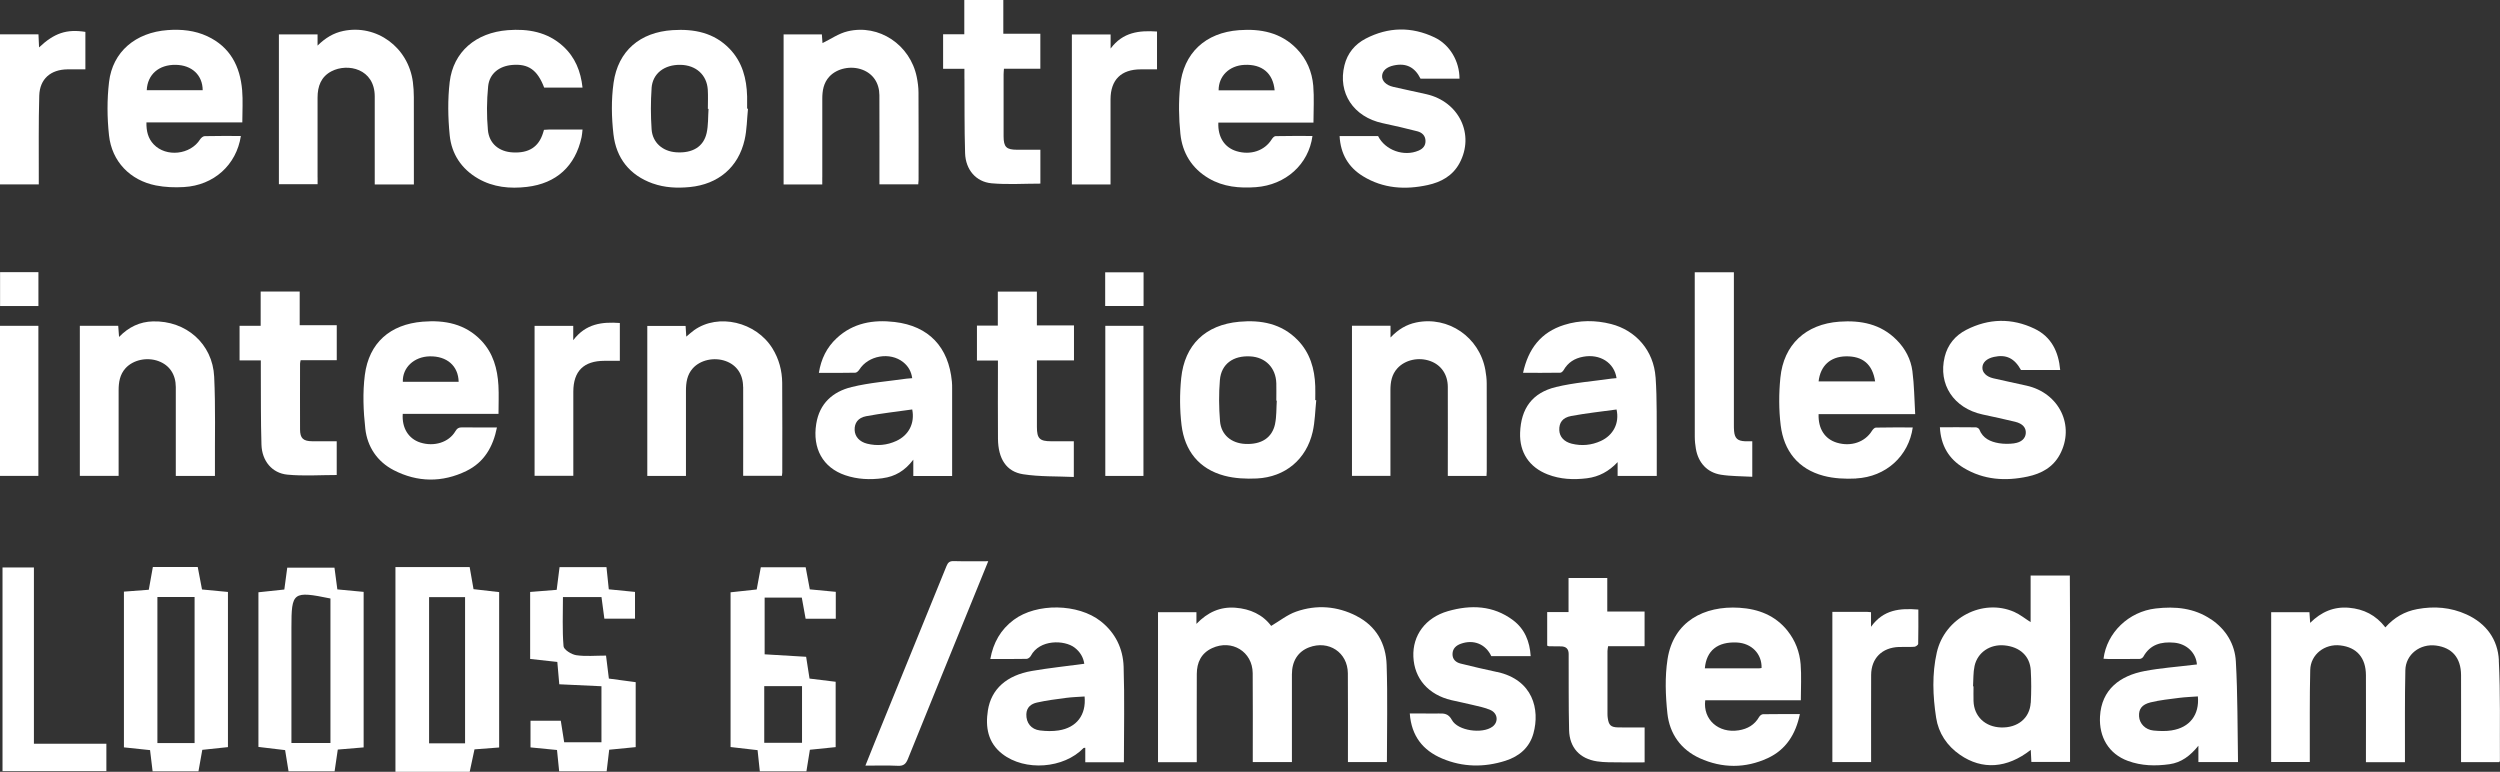
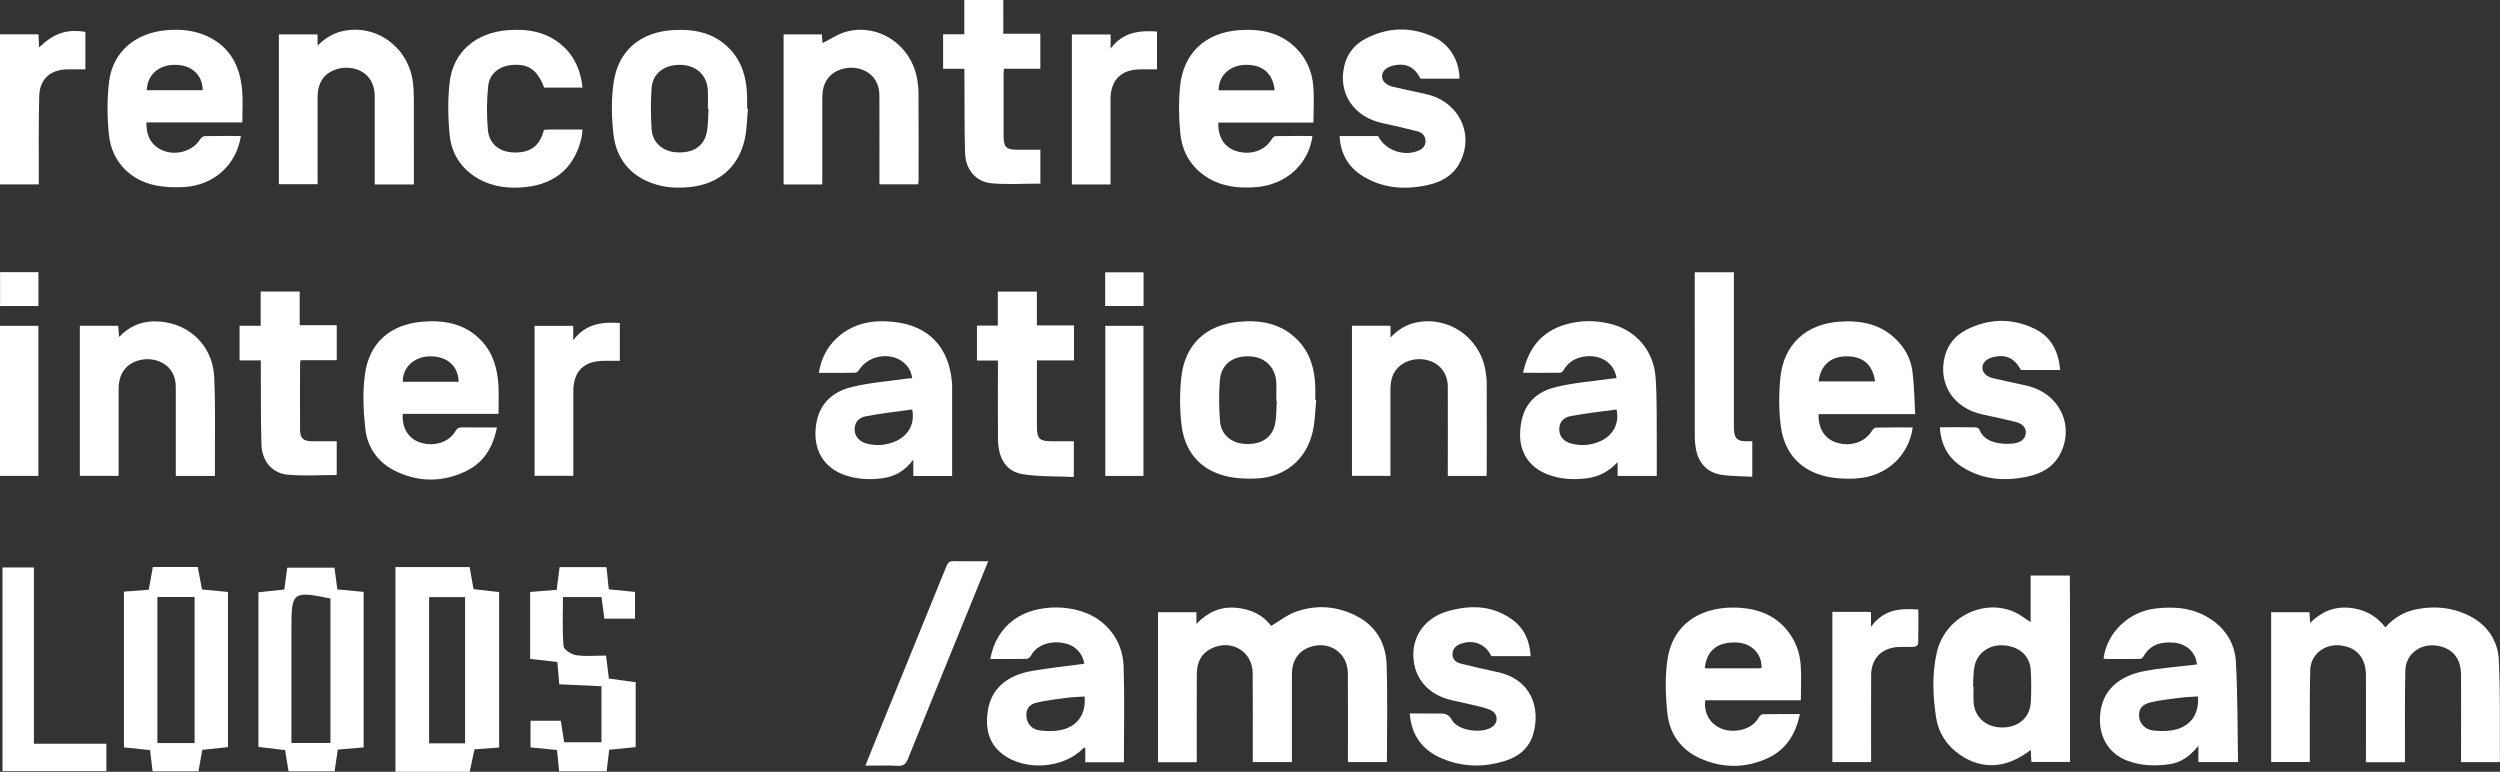
<svg xmlns="http://www.w3.org/2000/svg" id="Layer_2" data-name="Layer 2" viewBox="0 0 626.57 193.43">
  <rect x="0" y="0" width="626.57" height="193.43" fill="#333333" stroke="none" />
  <defs>
    <style>      .cls-1 {        fill: #fff;      }    </style>
  </defs>
  <g id="Elementen">
    <g id="TITEL">
      <path class="cls-1" d="M414.93,94.56c-.46-6.67-4.92-11.76-11.14-13.35-3.93-1-7.88-1-11.75.22-5.86,1.83-9.02,6.01-10.32,12.01,3.2,0,6.27.02,9.34-.03.28,0,.65-.36.82-.64,1.09-1.92,2.76-2.97,4.9-3.36,4.22-.78,7.81,1.49,8.37,5.36-.43.04-.86.06-1.28.12-4.64.67-9.37,1.01-13.91,2.11-5.96,1.45-8.76,5.38-8.98,11.45-.18,4.92,2.27,8.65,6.9,10.45,3.18,1.24,6.5,1.38,9.84.97,3.02-.37,5.53-1.74,7.7-4.05v3.46h9.81c0-2.66.02-5.22,0-7.79-.06-5.64.1-11.3-.29-16.92ZM401.21,110.52c-2.34,1.07-4.79,1.3-7.3.68-1.92-.48-3.05-1.74-3.11-3.39-.07-1.85.79-3.14,2.98-3.55,3.77-.7,7.59-1.11,11.37-1.63.77,3.41-.81,6.45-3.94,7.89Z" />
      <path class="cls-1" d="M221.26,119.84c3.02-.4,5.51-1.81,7.64-4.64v4.09h9.73c0-7.41,0-14.66,0-21.91,0-.58,0-1.17-.06-1.75-.82-8.65-5.77-13.92-14.34-14.93-5.33-.63-10.41.21-14.52,4.04-2.5,2.32-3.93,5.22-4.48,8.71,3.16,0,6.15.03,9.13-.04.35,0,.8-.44,1.02-.79,2.26-3.55,7.69-4.49,10.99-1.85,1.26,1.01,2.02,2.31,2.25,4.01-.54.04-.98.06-1.41.12-4.6.66-9.28,1-13.77,2.1-4.7,1.15-8.05,4.08-8.87,9.22-.99,6.17,1.66,10.98,7.25,12.88,3.08,1.05,6.25,1.18,9.44.75ZM214.2,107.8c-.08-1.73.81-3.1,2.89-3.49,3.82-.72,7.7-1.14,11.54-1.69.69,3.48-.88,6.47-4,7.9-2.34,1.07-4.8,1.3-7.31.68-1.9-.48-3.05-1.76-3.12-3.4Z" />
      <path class="cls-1" d="M116.9,118.03c4.44-2.16,6.68-6.04,7.65-10.9-3.03,0-5.87.03-8.7-.02-.83-.01-1.29.23-1.72.97-1.63,2.79-5.33,3.94-8.8,2.83-2.93-.94-4.64-3.62-4.39-7.18h24c0-2.48.11-4.81-.02-7.13-.24-4.17-1.3-8.07-4.28-11.22-4.02-4.24-9.18-5.21-14.7-4.76-8.17.67-13.46,5.3-14.5,13.35-.57,4.43-.38,9.05.12,13.51.51,4.48,2.97,8.21,7.11,10.35,5.98,3.09,12.19,3.14,18.24.2ZM107.68,89.31c4.31-.09,7.18,2.37,7.27,6.38h-13.99c-.12-3.55,2.8-6.29,6.72-6.38Z" />
      <path class="cls-1" d="M465.19,119.91c7.5-.4,13.19-5.62,14.2-12.78-3.09,0-6.17-.03-9.25.04-.34,0-.77.47-.99.83-1.76,2.82-5.25,4.01-8.78,2.95-3.01-.91-4.7-3.47-4.58-7.15h24.21c-.22-3.74-.24-7.29-.7-10.79-.39-2.98-1.79-5.64-3.96-7.82-3.98-4.01-8.98-4.96-14.34-4.57-8.44.61-13.98,5.75-14.79,14.06-.39,3.94-.4,8,.08,11.92.79,6.38,4.34,10.95,10.75,12.65,2.6.69,5.44.82,8.14.68ZM462.61,89.31c4.23-.08,6.69,1.97,7.35,6.28h-14.17c.45-3.93,2.94-6.2,6.82-6.28Z" />
      <path class="cls-1" d="M39.09,46.48c2.28.45,4.69.54,7.01.4,7.49-.43,13.15-5.53,14.27-12.8-3.1,0-6.09-.03-9.07.04-.4,0-.91.44-1.15.81-2.42,3.86-8.5,4.54-11.63,1.25-1.42-1.49-1.86-3.32-1.82-5.51h24.03c0-2.81.18-5.45-.04-8.05-.51-5.99-2.99-10.86-8.74-13.54-3.13-1.46-6.5-1.79-9.92-1.54-8.04.59-13.8,5.41-14.7,13-.52,4.4-.49,8.96-.01,13.37.71,6.58,5.3,11.29,11.76,12.57ZM44.03,16.25c4.04.06,6.74,2.55,6.77,6.35h-14.02c.18-3.92,3.02-6.41,7.24-6.35Z" />
      <path class="cls-1" d="M302.96,44.71c3.66,2.14,7.68,2.5,11.8,2.2,7.49-.56,13.23-5.73,14.18-12.83-3.09,0-6.18-.03-9.26.04-.34,0-.76.48-.98.84-1.76,2.81-5.26,4-8.79,2.93-3.01-.91-4.72-3.52-4.56-7.16h23.84c0-3.21.2-6.23-.05-9.22-.3-3.51-1.63-6.7-4.15-9.29-3.98-4.09-9.03-5.06-14.45-4.66-8.44.62-13.97,5.75-14.78,14.07-.39,3.94-.33,7.98.08,11.92.49,4.76,2.84,8.65,7.12,11.16ZM311.85,16.26c4.43-.23,7.22,2.07,7.61,6.38h-14.04c-.02-3.56,2.65-6.19,6.43-6.38Z" />
      <path class="cls-1" d="M79.59,44.47c0-6.67,0-13.34,0-20.01,0-2.82.86-5.23,3.5-6.6,4.07-2.11,10.82-.63,10.83,6.31.01,6.77,0,13.53,0,20.3v1.77h9.81v-1.73c0-6.72.01-13.44-.01-20.16,0-1.26-.08-2.53-.24-3.78-1.13-8.72-9.09-14.55-17.45-12.81-2.44.51-4.49,1.74-6.44,3.67v-2.81h-9.69v37.55h9.7c0-.65,0-1.18,0-1.71Z" />
      <path class="cls-1" d="M206.09,44.48c0-6.57,0-13.14,0-19.72,0-2.03.31-3.98,1.77-5.56,1.93-2.08,5.43-2.81,8.29-1.72,2.66,1.01,4.23,3.31,4.25,6.39.03,6.91.01,13.83.01,20.74,0,.52,0,1.03,0,1.59h9.73c.03-.43.08-.76.08-1.09,0-7.3.03-14.6-.02-21.91,0-1.3-.18-2.62-.44-3.91-1.64-8.06-9.45-13.33-17.33-11.44-2.23.53-4.24,1.96-6.29,2.95-.04-.51-.1-1.36-.16-2.18h-9.59v37.61h9.69v-1.77Z" />
      <path class="cls-1" d="M39.75,90.52c2.73,1.01,4.3,3.32,4.31,6.49.02,6.86,0,13.73,0,20.59,0,.56,0,1.12,0,1.68h9.81c0-.69,0-1.31,0-1.93-.04-7.64.17-15.29-.19-22.92-.39-8.29-7.05-14.1-15.37-13.88-3.26.09-6.04,1.39-8.47,3.9-.08-1.07-.14-1.91-.21-2.79h-9.62v37.6h9.72c0-.67,0-1.24,0-1.82,0-6.52,0-13.05,0-19.57,0-2.03.29-3.99,1.73-5.58,1.92-2.11,5.38-2.85,8.28-1.78Z" />
-       <path class="cls-1" d="M186.26,96.95c.03,6.91,0,13.83,0,20.74v1.56h9.72c.04-.34.08-.58.08-.81,0-7.5.04-14.99-.02-22.49-.03-3.06-.8-5.96-2.43-8.61-4.11-6.67-13.58-8.9-19.64-4.59-.65.46-1.24,1.01-1.97,1.62-.07-1.03-.12-1.88-.17-2.68h-9.6v37.59h9.69v-1.78c0-6.52,0-13.05,0-19.57,0-2.03.27-3.99,1.69-5.59,1.89-2.13,5.34-2.89,8.26-1.85,2.75.99,4.36,3.3,4.37,6.45Z" />
      <path class="cls-1" d="M163.6,45.98c3.01,1.07,6.15,1.21,9.29.9,7.13-.7,12.16-4.95,13.73-11.83.58-2.53.58-5.2.85-7.8-.07,0-.15-.01-.22-.02,0-1.02.02-2.04,0-3.07-.12-4.45-1.18-8.58-4.37-11.91-3.91-4.08-8.92-5.04-14.29-4.7-8.17.52-13.68,5.18-14.81,13.19-.6,4.24-.52,8.67-.03,12.93.69,5.94,4.02,10.24,9.86,12.32ZM163.3,22.11c.25-3.71,3.22-5.94,7.27-5.86,3.87.08,6.58,2.51,6.82,6.22.1,1.6.02,3.21.02,4.81.06,0,.11,0,.17,0-.14,2.03-.04,4.11-.48,6.07-.78,3.46-3.58,5.1-7.64,4.82-3.37-.23-5.92-2.42-6.15-5.75-.23-3.43-.24-6.9,0-10.33Z" />
      <path class="cls-1" d="M310.58,80.64c-8.46.77-13.69,5.77-14.54,14.15-.39,3.89-.38,7.9.09,11.78.79,6.38,4.33,10.95,10.74,12.66,2.59.69,5.44.82,8.14.69,7.11-.36,12.39-4.78,13.98-11.67.59-2.58.62-5.29.9-7.94-.08,0-.16-.02-.25-.03,0-1.17.04-2.34,0-3.5-.15-4.36-1.3-8.37-4.44-11.58-4.03-4.12-9.17-5.06-14.62-4.56ZM319.58,106.21c-.74,3.53-3.45,5.24-7.48,5.05-3.48-.17-6.05-2.26-6.33-5.7-.28-3.42-.32-6.9-.03-10.32.34-4.02,3.34-6.16,7.62-5.92,3.82.21,6.4,2.86,6.52,6.73.04,1.46,0,2.92,0,4.37.04,0,.08,0,.12,0-.13,1.93-.04,3.91-.43,5.79Z" />
      <path class="cls-1" d="M358.49,90.5c2.7.97,4.36,3.36,4.37,6.46.03,6.91,0,13.83,0,20.74v1.58h9.7c.03-.5.06-.84.06-1.18,0-7.35.02-14.7-.01-22.05,0-1.11-.15-2.23-.34-3.33-1.48-8.22-9.27-13.57-17.33-11.9-2.45.51-4.51,1.73-6.44,3.77v-2.95h-9.66v37.62h9.64c0-.6,0-1.12,0-1.65,0-6.62-.01-13.24,0-19.86,0-1.98.32-3.88,1.73-5.43,1.94-2.14,5.32-2.89,8.26-1.83Z" />
      <path class="cls-1" d="M355.53,37.75c-3.67,1.58-8.37-.1-10.14-3.64h-9.65c.24,4.44,2.19,7.82,5.9,10.08,5.04,3.07,10.53,3.42,16.18,2.19,3.38-.74,6.25-2.31,7.96-5.46,3.89-7.18-.07-15.44-8.28-17.31-2.77-.63-5.55-1.2-8.32-1.84-1.8-.42-2.85-1.49-2.79-2.74.06-1.29,1.13-2.25,2.93-2.63,3.08-.66,5.26.41,6.7,3.31h9.77c0-4.35-2.4-8.5-6.26-10.34-5.76-2.74-11.59-2.63-17.25.31-2.71,1.41-4.57,3.65-5.32,6.67-1.73,6.95,2.26,12.96,9.56,14.52,2.92.62,5.83,1.29,8.72,2.04,1.14.3,2,1.05,2.03,2.39.03,1.24-.67,1.99-1.74,2.45Z" />
      <path class="cls-1" d="M504.79,111.12c-1.25.16-2.56.17-3.8-.04-2.14-.36-4.04-1.2-4.92-3.45-.1-.26-.57-.52-.87-.53-2.94-.04-5.87-.02-9.01-.02.24,4.57,2.22,7.93,5.95,10.18,5,3.02,10.44,3.38,16.05,2.18,3.44-.74,6.35-2.32,8.07-5.53,3.85-7.2-.14-15.43-8.37-17.26-2.77-.62-5.55-1.2-8.32-1.84-1.72-.4-2.75-1.45-2.73-2.65.01-1.3,1.06-2.29,2.85-2.7,3.09-.7,5.19.31,6.82,3.27h9.83c-.41-4.6-2.21-8.31-6.42-10.34-5.69-2.73-11.49-2.61-17.12.28-2.77,1.42-4.66,3.7-5.41,6.77-1.68,6.89,2.25,12.86,9.5,14.44,2.73.6,5.46,1.16,8.17,1.83,1.87.46,2.73,1.47,2.66,2.83-.07,1.32-1.08,2.33-2.93,2.57Z" />
      <path class="cls-1" d="M145.76,34.39c.13-.59.15-1.19.24-1.92-2.97,0-5.71,0-8.45,0-.39,0-.77.04-1.21.07-.09.31-.17.58-.26.85-1.1,3.46-3.56,5.03-7.57,4.81-3.39-.18-5.92-2.16-6.23-5.64-.33-3.61-.29-7.3.06-10.9.31-3.21,2.77-5.1,6.02-5.38,4.08-.35,6.34,1.25,8.03,5.68h9.61c-.44-4.1-1.86-7.63-4.89-10.39-3.94-3.58-8.76-4.4-13.84-4.01-8.02.62-13.66,5.43-14.56,12.97-.52,4.4-.44,8.95,0,13.37.46,4.65,2.91,8.42,7.11,10.85,3.81,2.2,8,2.59,12.25,2.09,7.41-.87,12.12-5.23,13.69-12.45Z" />
      <path class="cls-1" d="M65.37,93.07c.04,6.13-.03,12.27.16,18.39.13,4.06,2.64,7.13,6.51,7.5,4.06.39,8.18.09,12.35.09v-8.46c-2.12,0-4.13.01-6.13,0-2.27-.02-3.05-.74-3.06-2.95-.03-5.5,0-11,0-16.5,0-.23.08-.46.15-.87h9.05v-8.77h-9.29v-8.44h-9.78v8.6h-5.29v8.66h5.33c0,1.11,0,1.93,0,2.76Z" />
      <path class="cls-1" d="M241.72,19.71c.04,6.23-.03,12.46.16,18.68.13,4.12,2.71,7.19,6.64,7.55,4.02.36,8.1.08,12.23.08v-8.49c-2.01,0-3.92,0-5.83,0-2.7,0-3.38-.67-3.39-3.37-.01-5.16,0-10.32,0-15.48,0-.42.05-.85.09-1.45h9.12v-8.77h-9.28V0h-9.78v8.59h-5.31v8.66h5.34c0,1.01,0,1.73,0,2.46Z" />
      <path class="cls-1" d="M269.17,90.34v-8.79h-9.3v-8.46h-9.79v8.52h-5.23v8.75h5.26v1.76c0,5.94-.04,11.88.01,17.82.04,5.02,2.08,8.27,6.31,8.92,4.16.64,8.45.49,12.7.68v-8.95c-1.98,0-3.84,0-5.7,0-2.85,0-3.55-.69-3.55-3.55-.01-5.06,0-10.12,0-15.19v-1.52h9.3Z" />
      <path class="cls-1" d="M425.04,112.51c.61,3.48,2.83,5.92,6.29,6.47,2.54.4,5.15.35,7.84.51v-8.9c-.67,0-1.25.02-1.83,0-1.86-.08-2.56-.73-2.73-2.54-.05-.53-.05-1.07-.05-1.6,0-12.16,0-24.33,0-36.49v-1.73h-9.81v1.39c0,13.28,0,26.57.01,39.85,0,1.02.11,2.04.28,3.05Z" />
      <path class="cls-1" d="M239.01,140.63c-1.04-.03-1.44.38-1.8,1.26-5.94,14.65-11.91,29.28-17.88,43.92-.8,1.97-1.58,3.94-2.44,6.08,2.85,0,5.49-.09,8.12.04,1.41.07,2.02-.43,2.53-1.7,5.55-13.76,11.16-27.49,16.75-41.23,1.1-2.69,2.18-5.38,3.39-8.34-3.11,0-5.9.05-8.69-.03Z" />
      <path class="cls-1" d="M278.35,12.16v-3.52h-9.71v37.59h9.69v-1.78c0-6.52-.02-13.05,0-19.57.02-4.89,2.66-7.49,7.56-7.5,1.36,0,2.71,0,4.09,0V7.9c-4.47-.3-8.55.13-11.63,4.27Z" />
      <path class="cls-1" d="M143.67,85.27v-3.6h-9.69v37.58h9.71v-1.83c0-6.43-.02-12.85,0-19.28.02-5.16,2.63-7.7,7.81-7.71,1.26,0,2.52,0,3.85,0v-9.48c-4.44-.31-8.51.13-11.69,4.32Z" />
      <path class="cls-1" d="M9.72,44.25c.02-6.77-.08-13.54.12-20.3.13-4.19,2.87-6.52,7.08-6.57,1.46-.02,2.92,0,4.48,0V7.99c-4.71-.74-7.8.29-11.61,3.89-.05-1.16-.1-2.19-.15-3.27H0v37.61h9.72c0-.71,0-1.34,0-1.96Z" />
      <path class="cls-1" d="M9.62,81.66H0v37.61h9.62v-37.61Z" />
      <path class="cls-1" d="M277.02,119.28h9.56v-37.62h-9.56v37.62Z" />
      <path class="cls-1" d="M9.63,76.7v-8.49H.02v8.49h9.61Z" />
      <path class="cls-1" d="M276.99,76.69h9.62v-8.44h-9.62v8.44Z" />
      <path class="cls-1" d="M117.72,142.12h-18.61v51.31h18.61c.43-2.03.82-3.83,1.2-5.62,2.2-.17,4.07-.31,6.18-.47v-38.94c-2.4-.28-4.4-.51-6.42-.74-.35-1.98-.64-3.66-.97-5.54ZM116.56,186.3h-9.02v-36.64h9.02v36.64Z" />
      <path class="cls-1" d="M83.83,142.28h-11.84c-.28,2.08-.5,3.74-.73,5.47-2.29.24-4.3.46-6.49.69v38.76c2.41.29,4.58.55,6.69.8.33,2.05.6,3.7.86,5.32h11.54c.3-2.01.54-3.67.8-5.46,2.33-.2,4.35-.36,6.48-.54v-38.98c-2.42-.23-4.45-.42-6.59-.62-.26-1.96-.48-3.62-.72-5.44ZM82.82,186.22h-9.78v-20.64c0-2.77,0-5.54,0-8.3,0-8.93.35-9.2,9.78-7.28v36.22Z" />
      <path class="cls-1" d="M49.57,142.11h-11.26c-.36,2.03-.69,3.83-1.02,5.7-2.14.16-4.02.3-6.23.47v39.03c2.42.25,4.45.47,6.55.69.24,2,.44,3.65.64,5.32h11.49c.36-1.99.65-3.64.96-5.39,2.26-.24,4.28-.45,6.43-.68v-38.89c-2.44-.23-4.48-.42-6.5-.62-.39-2.05-.73-3.85-1.07-5.62ZM48.77,186.23h-9.32v-36.61h9.32v36.61Z" />
-       <path class="cls-1" d="M201.91,142.17h-11.23c-.38,2.08-.71,3.87-1.03,5.57-2.37.26-4.39.47-6.55.71v38.78c2.39.28,4.56.53,6.77.78.2,1.89.36,3.43.56,5.3h11.68c.32-1.99.58-3.63.87-5.4,2.28-.23,4.32-.44,6.46-.66v-16.38c-2.46-.3-4.49-.55-6.55-.8-.31-1.97-.56-3.63-.85-5.46-3.64-.22-7.04-.42-10.4-.62v-14.22h9.31c.38,2.14.68,3.77.96,5.31h7.56v-6.75c-2.45-.23-4.49-.43-6.51-.62-.39-2.06-.73-3.86-1.04-5.55ZM201.01,171.96v14.2h-9.47v-14.2h9.47Z" />
      <path class="cls-1" d="M151.91,164.31c-2.68,0-5.13.25-7.49-.1-1.2-.18-3.11-1.38-3.18-2.24-.34-4.04-.15-8.13-.15-12.33h9.66c.26,1.97.48,3.62.72,5.41h7.68v-6.7c-2.48-.25-4.51-.45-6.57-.65-.21-1.99-.38-3.66-.58-5.56h-11.76c-.25,2.01-.48,3.82-.72,5.69-2.33.19-4.36.35-6.65.53v16.79c2.44.27,4.61.51,6.81.75.17,1.98.32,3.66.49,5.6,3.63.17,7.03.33,10.57.49v14.05h-9.34c-.34-2.13-.59-3.77-.85-5.4h-7.59v6.68c2.43.24,4.47.44,6.64.65.2,1.93.36,3.59.54,5.35h11.9c.24-2.03.44-3.69.64-5.42,2.36-.23,4.39-.43,6.64-.65v-16.28c-2.41-.32-4.57-.61-6.72-.9-.25-2-.45-3.66-.71-5.74Z" />
      <path class="cls-1" d="M8.5,142.23H.63v51.04h26.03v-6.87H8.5v-44.16Z" />
      <path class="cls-1" d="M518.77,144.24h-9.84v11.68c-1.4-.88-2.67-1.93-4.13-2.57-7.88-3.43-17.39,1.47-19.38,10.16-1.23,5.4-1.01,10.93-.17,16.37.6,3.86,2.7,7.03,5.99,9.3,5.56,3.84,11.78,3.42,17.73-1.24.05,1.09.1,2.07.15,3.02h9.69v-1.85c0-10.89,0-21.78,0-32.67,0-4.07-.03-8.14-.05-12.21ZM508.95,176.12c-.23,3.88-3.27,6.33-7.42,6.2-4.01-.12-6.79-2.78-6.91-6.62-.04-1.23,0-2.45,0-3.68-.04,0-.08,0-.12,0,.11-1.71.02-3.46.38-5.11.75-3.42,3.9-5.49,7.46-5.16,3.89.36,6.43,2.67,6.63,6.29.15,2.69.15,5.4,0,8.09Z" />
      <path class="cls-1" d="M339.99,154.38c-4.85-2.48-10.01-2.89-15.14-1.09-2.21.77-4.13,2.33-6.26,3.58-2.09-2.81-5.24-4.28-8.98-4.56-3.77-.28-6.93,1.11-9.75,4.05v-2.92h-9.63v37.59h9.71c0-.63,0-1.16,0-1.68,0-6.82-.02-13.64.01-20.46.02-2.84,1.08-5.17,3.84-6.45,4.94-2.28,10.13.88,10.17,6.27.06,6.92.02,13.84.02,20.76,0,.52,0,1.03,0,1.53h9.81c0-.57,0-1.05,0-1.53,0-6.82-.01-13.64,0-20.46,0-3.35,1.54-5.71,4.29-6.76,4.93-1.87,9.69,1.27,9.73,6.5.05,6.87.02,13.74.02,20.61,0,.53,0,1.05,0,1.63h9.77c0-8.19.2-16.29-.07-24.37-.17-5.29-2.57-9.68-7.53-12.22Z" />
      <path class="cls-1" d="M626.29,165.49c-.26-5.21-3.16-9.24-8.1-11.49-3.95-1.8-8.11-2.13-12.37-1.34-3.16.59-5.8,2.11-7.98,4.58-2.37-3.07-5.42-4.6-9.12-4.92-3.79-.33-6.95,1.03-9.73,3.79-.07-1.04-.13-1.84-.18-2.68h-9.59v37.54h9.68c0-.73,0-1.36,0-1.99.02-7.02-.06-14.04.11-21.06.09-3.91,3.64-6.63,7.56-6.16,4.11.48,6.38,3.09,6.4,7.46.03,6.72,0,13.45,0,20.18,0,.52,0,1.04,0,1.62h9.78c0-.7,0-1.28,0-1.86.02-7.07-.06-14.14.1-21.2.09-3.96,3.69-6.69,7.68-6.17,4.05.53,6.26,3.09,6.28,7.41.03,6.73,0,13.45,0,20.18v1.63h9.59c.08-.16.15-.25.15-.34-.06-8.39.15-16.79-.28-25.17Z" />
      <path class="cls-1" d="M554.12,155.21c-4.21-2.84-8.92-3.28-13.84-2.71-6.76.78-12.25,6.04-13.08,12.6.4.02.79.06,1.18.06,2.63,0,5.27.02,7.9-.02.31,0,.75-.28.9-.55,1.7-3.08,4.48-3.81,7.72-3.52,3.15.28,5.49,2.54,5.71,5.46-.33.04-.66.07-1,.11-4.03.5-8.11.78-12.09,1.54-6.1,1.15-10.84,4.56-11.2,11.42-.27,5.14,2.19,9.35,7.01,11.11,3.38,1.24,6.9,1.32,10.43.82,2.94-.42,5.16-2.08,7.22-4.63v4.09h9.93c-.15-8.46-.07-16.85-.54-25.2-.24-4.33-2.46-8.05-6.23-10.59ZM544.29,183.06c-1.5.23-3.07.18-4.58.03-2.04-.21-3.49-1.74-3.6-3.53-.12-1.8.66-2.98,2.89-3.53,2.34-.57,4.77-.82,7.18-1.13,1.51-.19,3.05-.24,4.67-.36.42,4.61-2.05,7.81-6.55,8.51Z" />
      <path class="cls-1" d="M275.87,155.7c-5.65-4.45-16.05-4.64-21.81-.34-3.26,2.43-5.12,5.71-5.86,9.8,3.14,0,6.12.03,9.09-.03.37,0,.88-.4,1.06-.75,2.19-4.18,8.45-4.02,10.99-2.06,1.38,1.06,2.18,2.44,2.41,4.04-4.45.6-8.8,1.05-13.09,1.79-6.37,1.09-10.24,4.55-11.07,9.9-.65,4.17-.02,8.08,3.61,10.9,5.68,4.42,15.43,3.68,20.37-1.48.04-.05.16-.02.43-.05v3.62h9.68c0-8.09.19-16.03-.07-23.97-.15-4.49-2.04-8.46-5.74-11.37ZM265.36,183.06c-1.54.24-3.17.2-4.72.01-2.24-.27-3.48-1.94-3.41-4.07.06-1.76,1.22-2.6,2.65-2.92,2.4-.54,4.86-.85,7.3-1.17,1.51-.2,3.04-.24,4.65-.35.43,4.62-1.99,7.8-6.48,8.5Z" />
      <path class="cls-1" d="M448,158.08c-3.08-3.84-7.28-5.46-12.07-5.76-8.79-.55-16.54,3.4-18,12.9-.68,4.44-.51,9.11-.03,13.61.55,5.04,3.33,9.03,8.13,11.21,5.62,2.54,11.41,2.55,16.99-.02,4.61-2.12,7.05-6.04,8.08-11.05-3.2,0-6.22-.02-9.24.03-.33,0-.79.36-.97.68-1.14,1.99-2.9,3.01-5.14,3.36-5.03.8-8.99-2.7-8.37-7.54h23.96c0-3.16.18-6.11-.05-9.03-.25-3.06-1.32-5.92-3.29-8.38ZM440.78,167.51c-4.46,0-8.93,0-13.5,0,.39-4.48,3.22-6.71,8.03-6.48,3.69.18,6.29,2.84,6.19,6.39-.23.03-.47.09-.71.09Z" />
      <path class="cls-1" d="M375.18,168.42c-3.05-.67-6.09-1.34-9.11-2.11-1.16-.29-2.06-1.03-2.03-2.4.03-1.37.89-2.14,2.09-2.57,3.2-1.15,6.23.09,7.63,3.11h9.87c-.23-3.68-1.49-6.82-4.43-9.02-4.97-3.72-10.59-3.9-16.31-2.26-5.64,1.62-8.89,6.08-8.66,11.42.23,5.49,3.77,9.54,9.55,10.89,1.74.41,3.49.74,5.22,1.17,1.53.38,3.13.66,4.55,1.3,1.88.84,2.05,3.05.48,4.19-2.53,1.85-8.66,1.03-10.14-1.69-.9-1.65-1.98-1.67-3.41-1.63-1.09.03-2.19,0-3.28,0h-3.87c.41,5.62,3.26,9.24,8.12,11.29,5.18,2.19,10.54,2.25,15.87.55,3.43-1.1,6.01-3.27,7-6.85,1.65-5.99-.08-13.43-9.13-15.41Z" />
-       <path class="cls-1" d="M402.85,144.86h-9.73v8.54h-5.35v8.42c.26.09.35.15.44.15.99.02,1.99.03,2.98.03q1.95,0,1.96,1.88c.03,6.38-.04,12.75.11,19.13.11,4.36,2.68,7.16,7,7.81,1.9.29,3.85.22,5.78.25,2.06.04,4.13,0,6.15,0v-8.75c-2.3,0-4.48.04-6.65-.01-1.82-.04-2.34-.56-2.59-2.35-.05-.34-.07-.68-.07-1.03,0-5.25,0-10.5,0-15.74,0-.37.09-.74.16-1.24h9.14v-8.68h-9.35v-8.42Z" />
      <path class="cls-1" d="M468.93,157.09v-3.66c-.42-.04-.7-.08-.99-.08-2.87,0-5.74,0-8.7,0v37.65h9.71c0-.61,0-1.14,0-1.67,0-6.72-.02-13.44.01-20.16.02-4.18,2.72-6.87,6.96-7.02,1.29-.04,2.59.04,3.87-.05.35-.02.95-.46.96-.73.07-2.83.04-5.67.04-8.6-4.59-.37-8.75-.02-11.86,4.32Z" />
    </g>
  </g>
</svg>